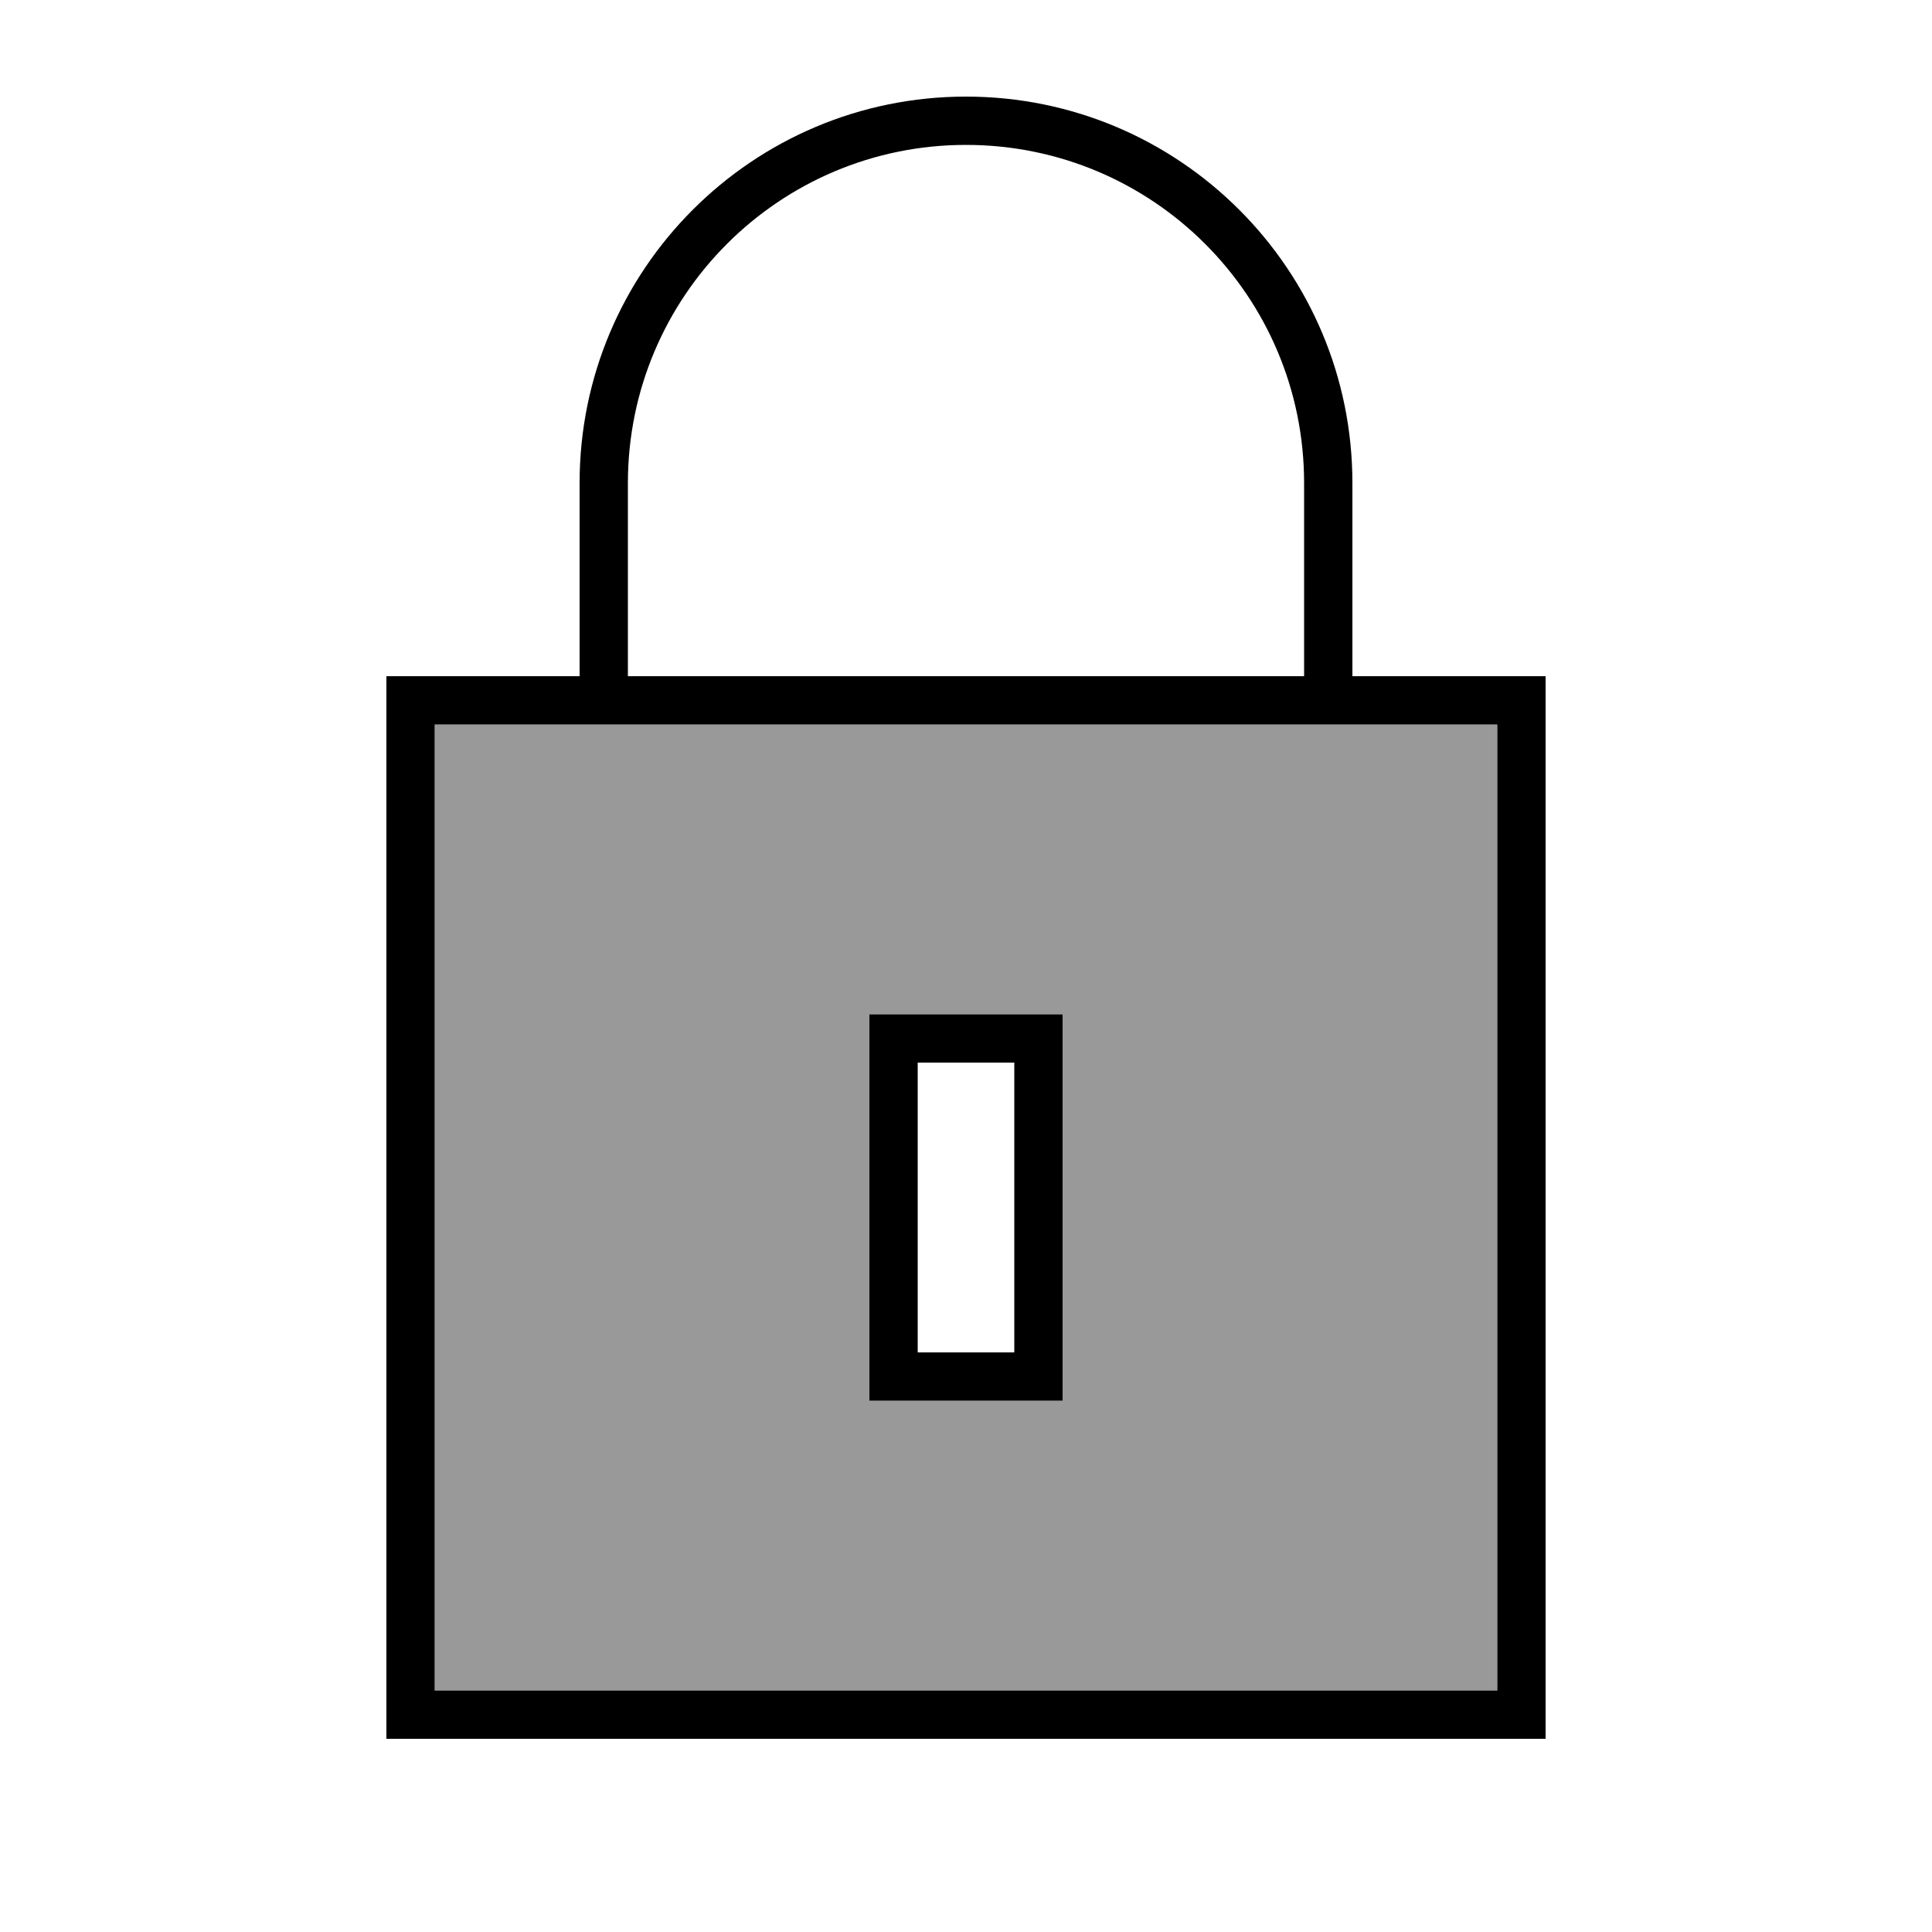
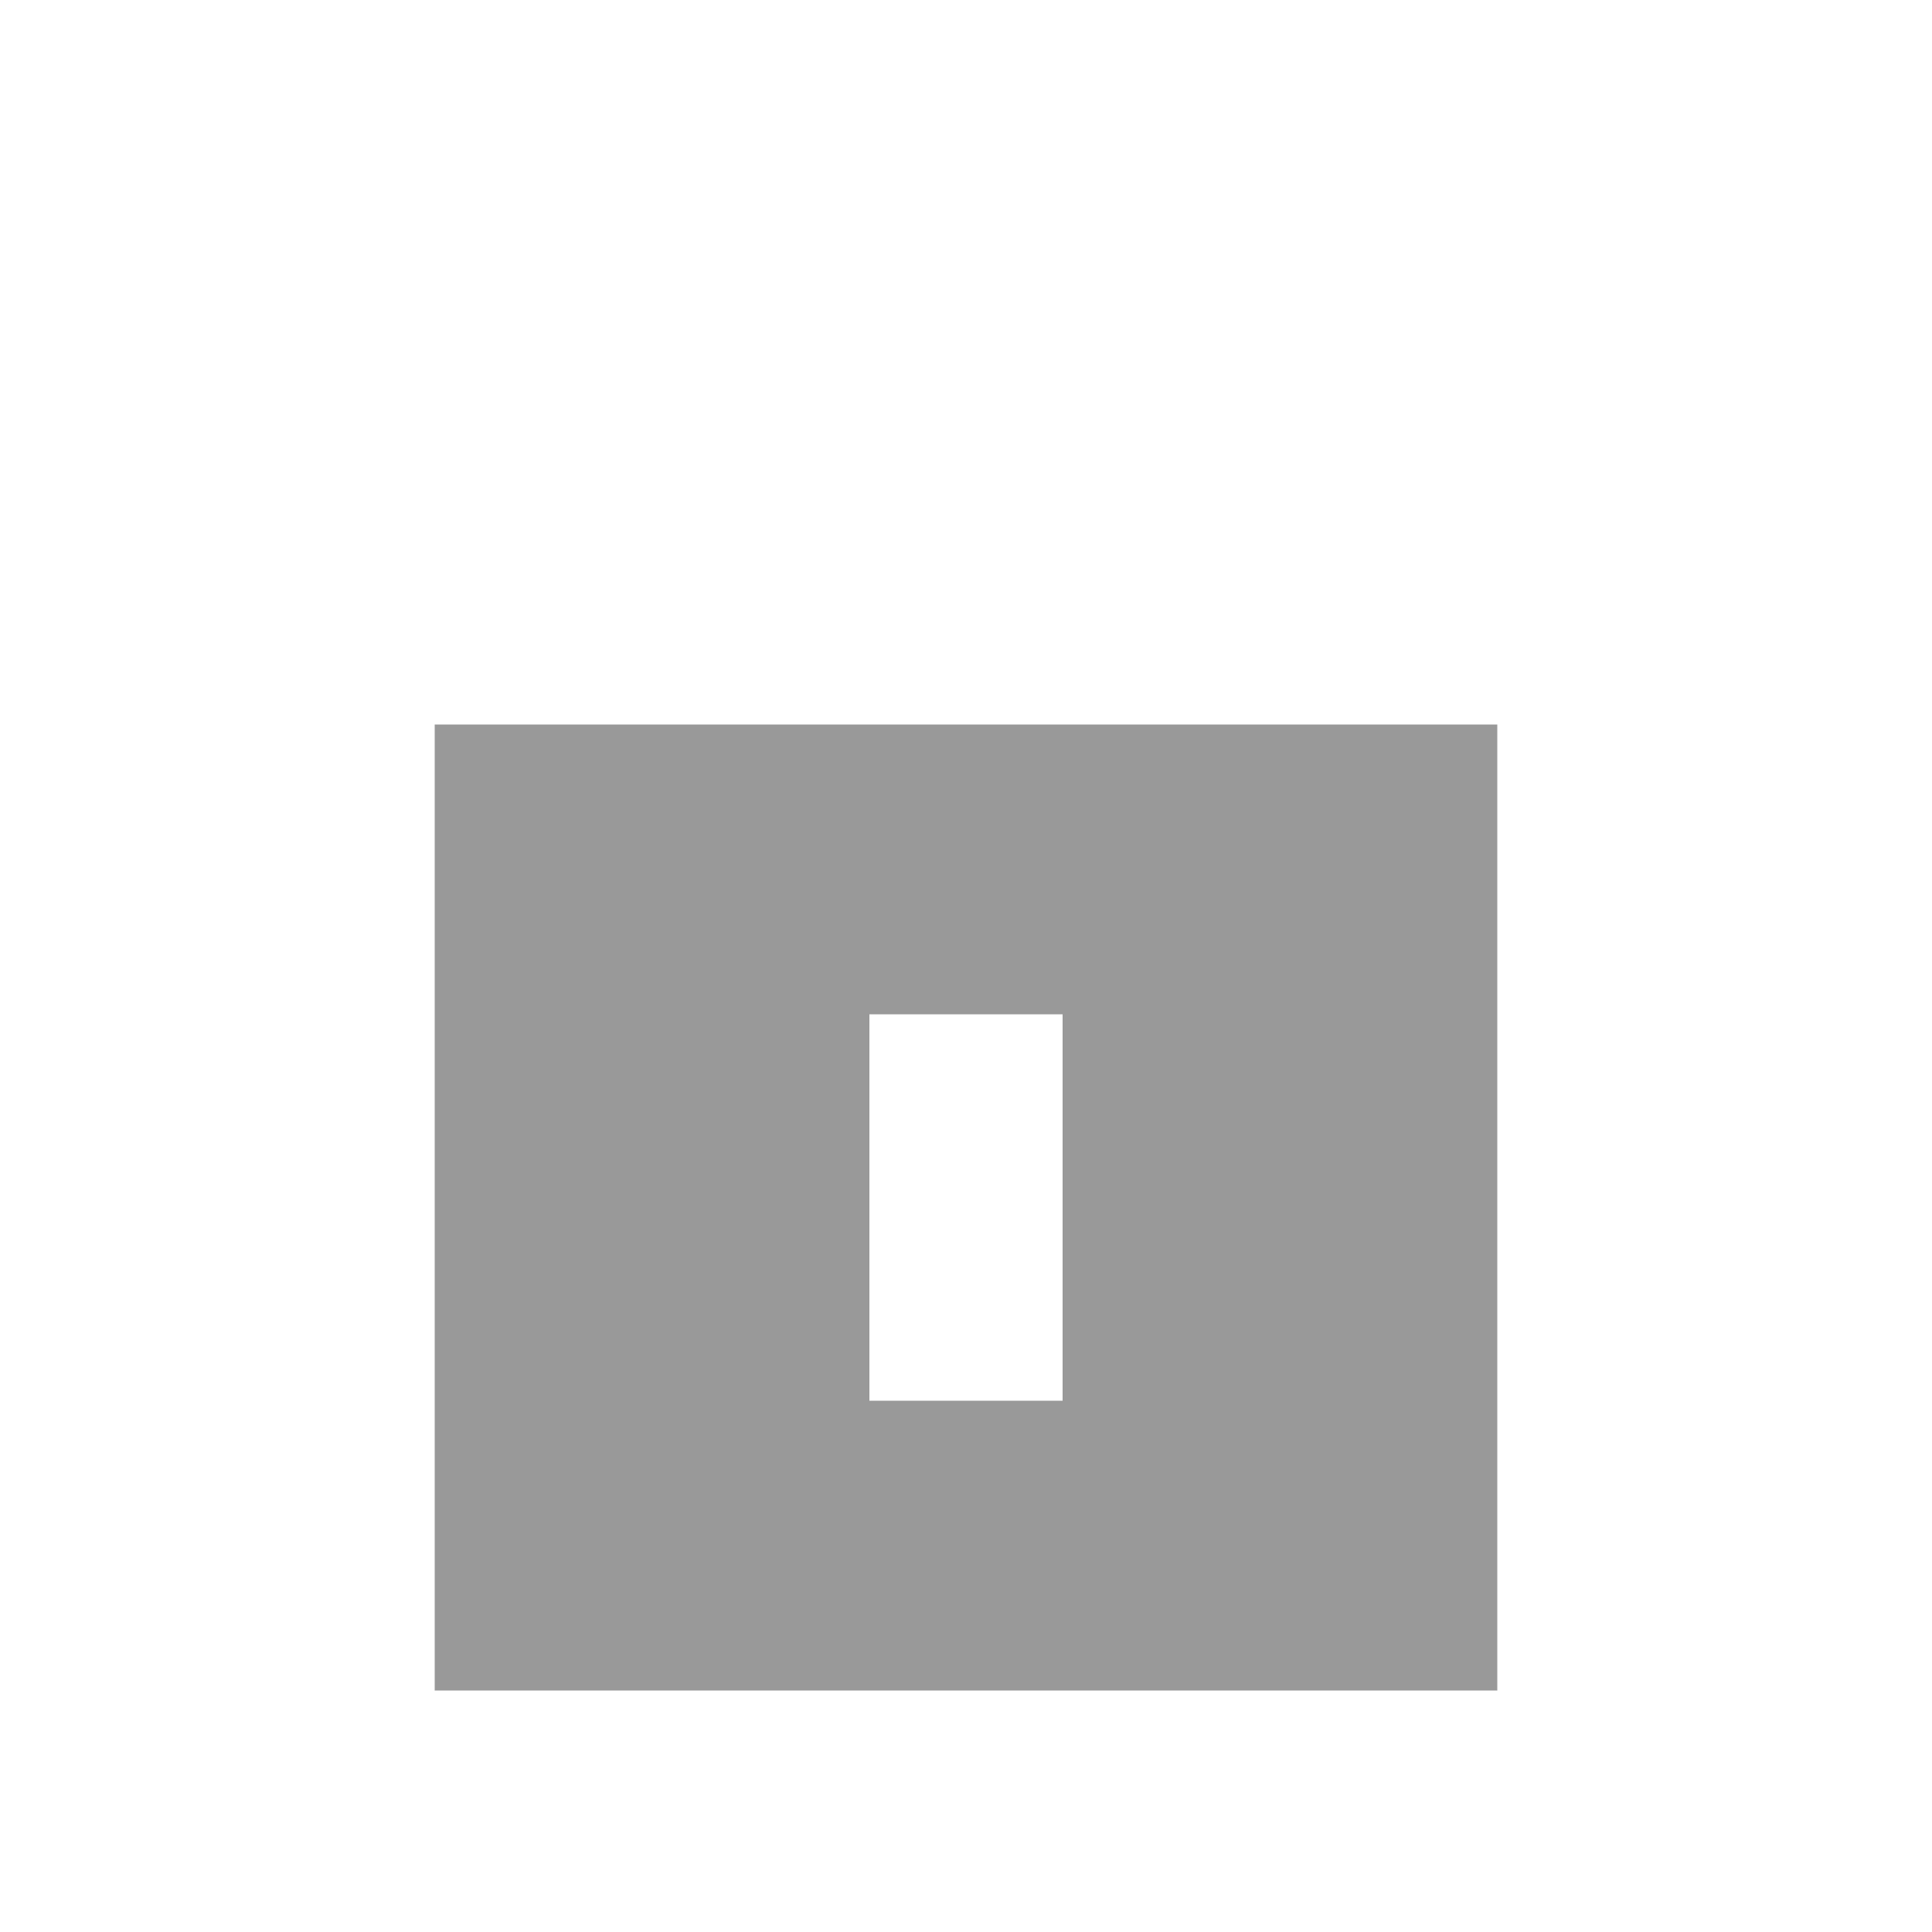
<svg xmlns="http://www.w3.org/2000/svg" viewBox="0 0 640 640">
  <path opacity=".4" fill="currentColor" d="M144 240L144 560L496 560L496 240C448 240 400 240 208 240C202.7 240 197.3 240 192 240C176 240 160 240 144 240zM288 336L352 336L352 464L288 464L288 336z" />
-   <path fill="currentColor" d="M320 48C381.9 48 432 98.1 432 160L432 224L208 224L208 160C208 98.2 258.1 48 320 48zM192 240L208 240L208 240L432 240L432 240L448 240L448 240L496 240L496 560L144 560L144 240L192 240L192 240zM192 160L192 224L128 224L128 576L512 576L512 224L448 224L448 160C448 89.3 390.7 32 320 32C249.3 32 192 89.3 192 160zM304 448L304 352L336 352L336 448L304 448zM288 336L288 464L352 464L352 336L288 336z" />
</svg>